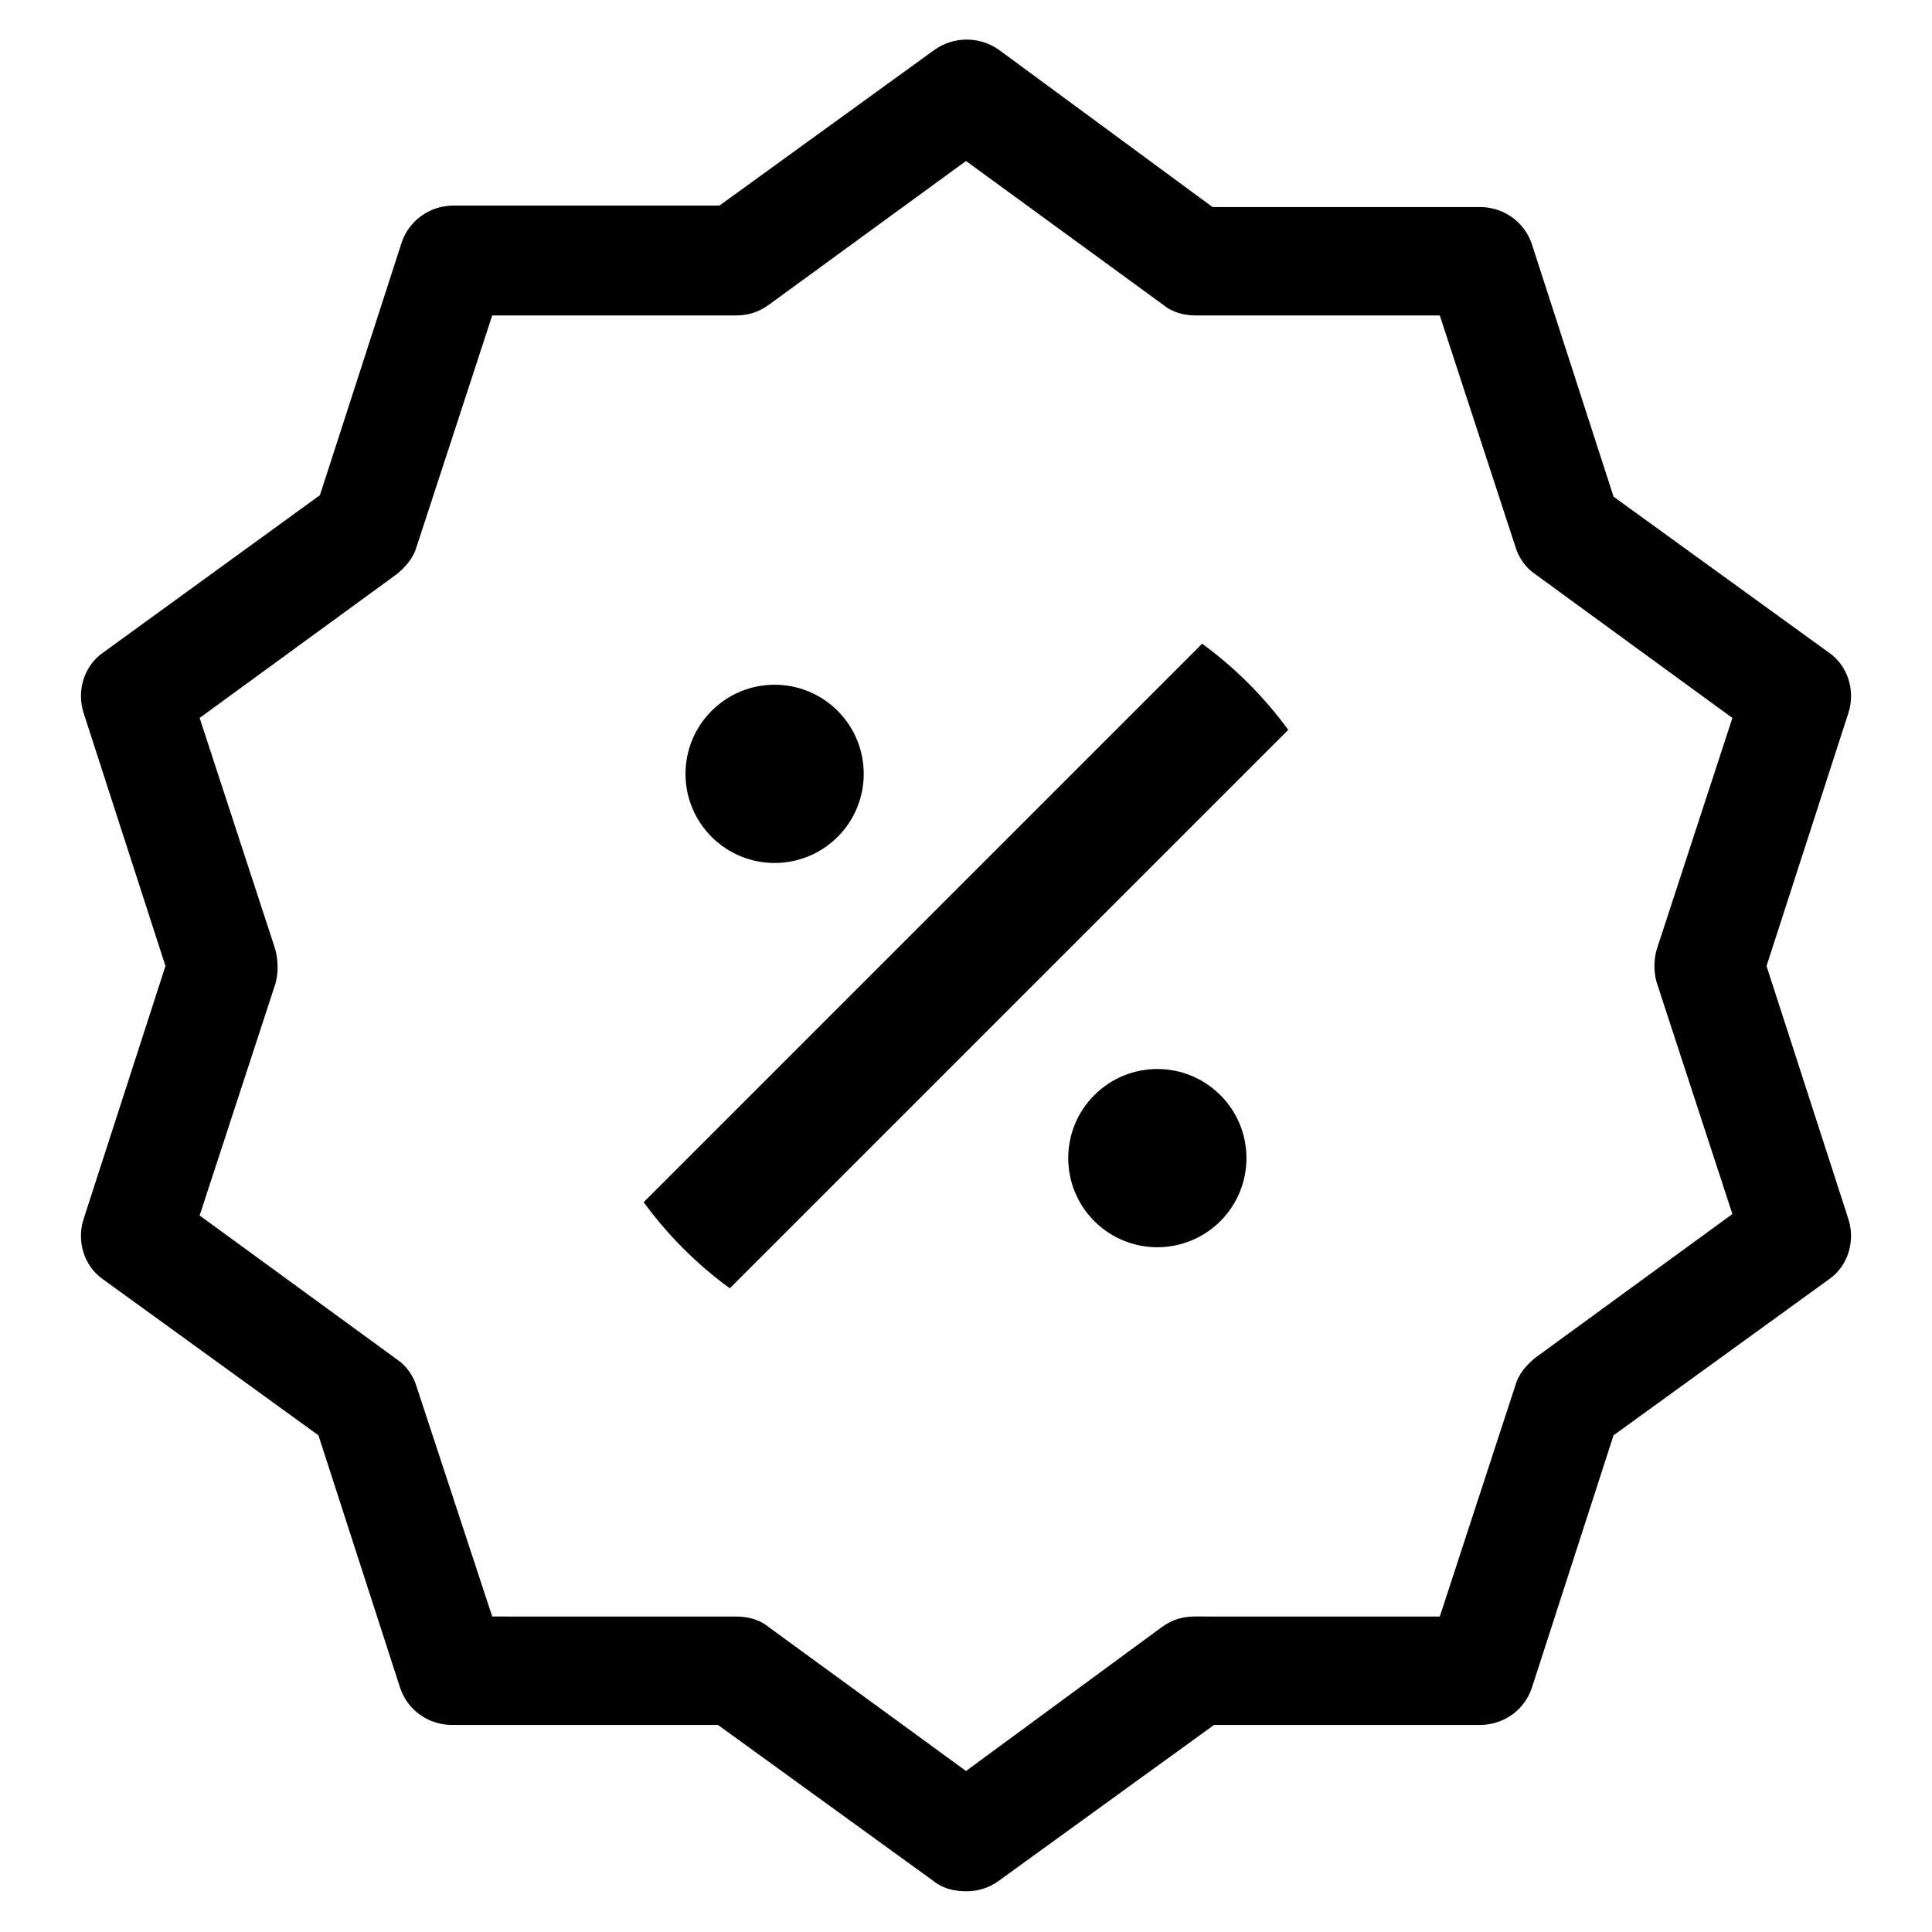
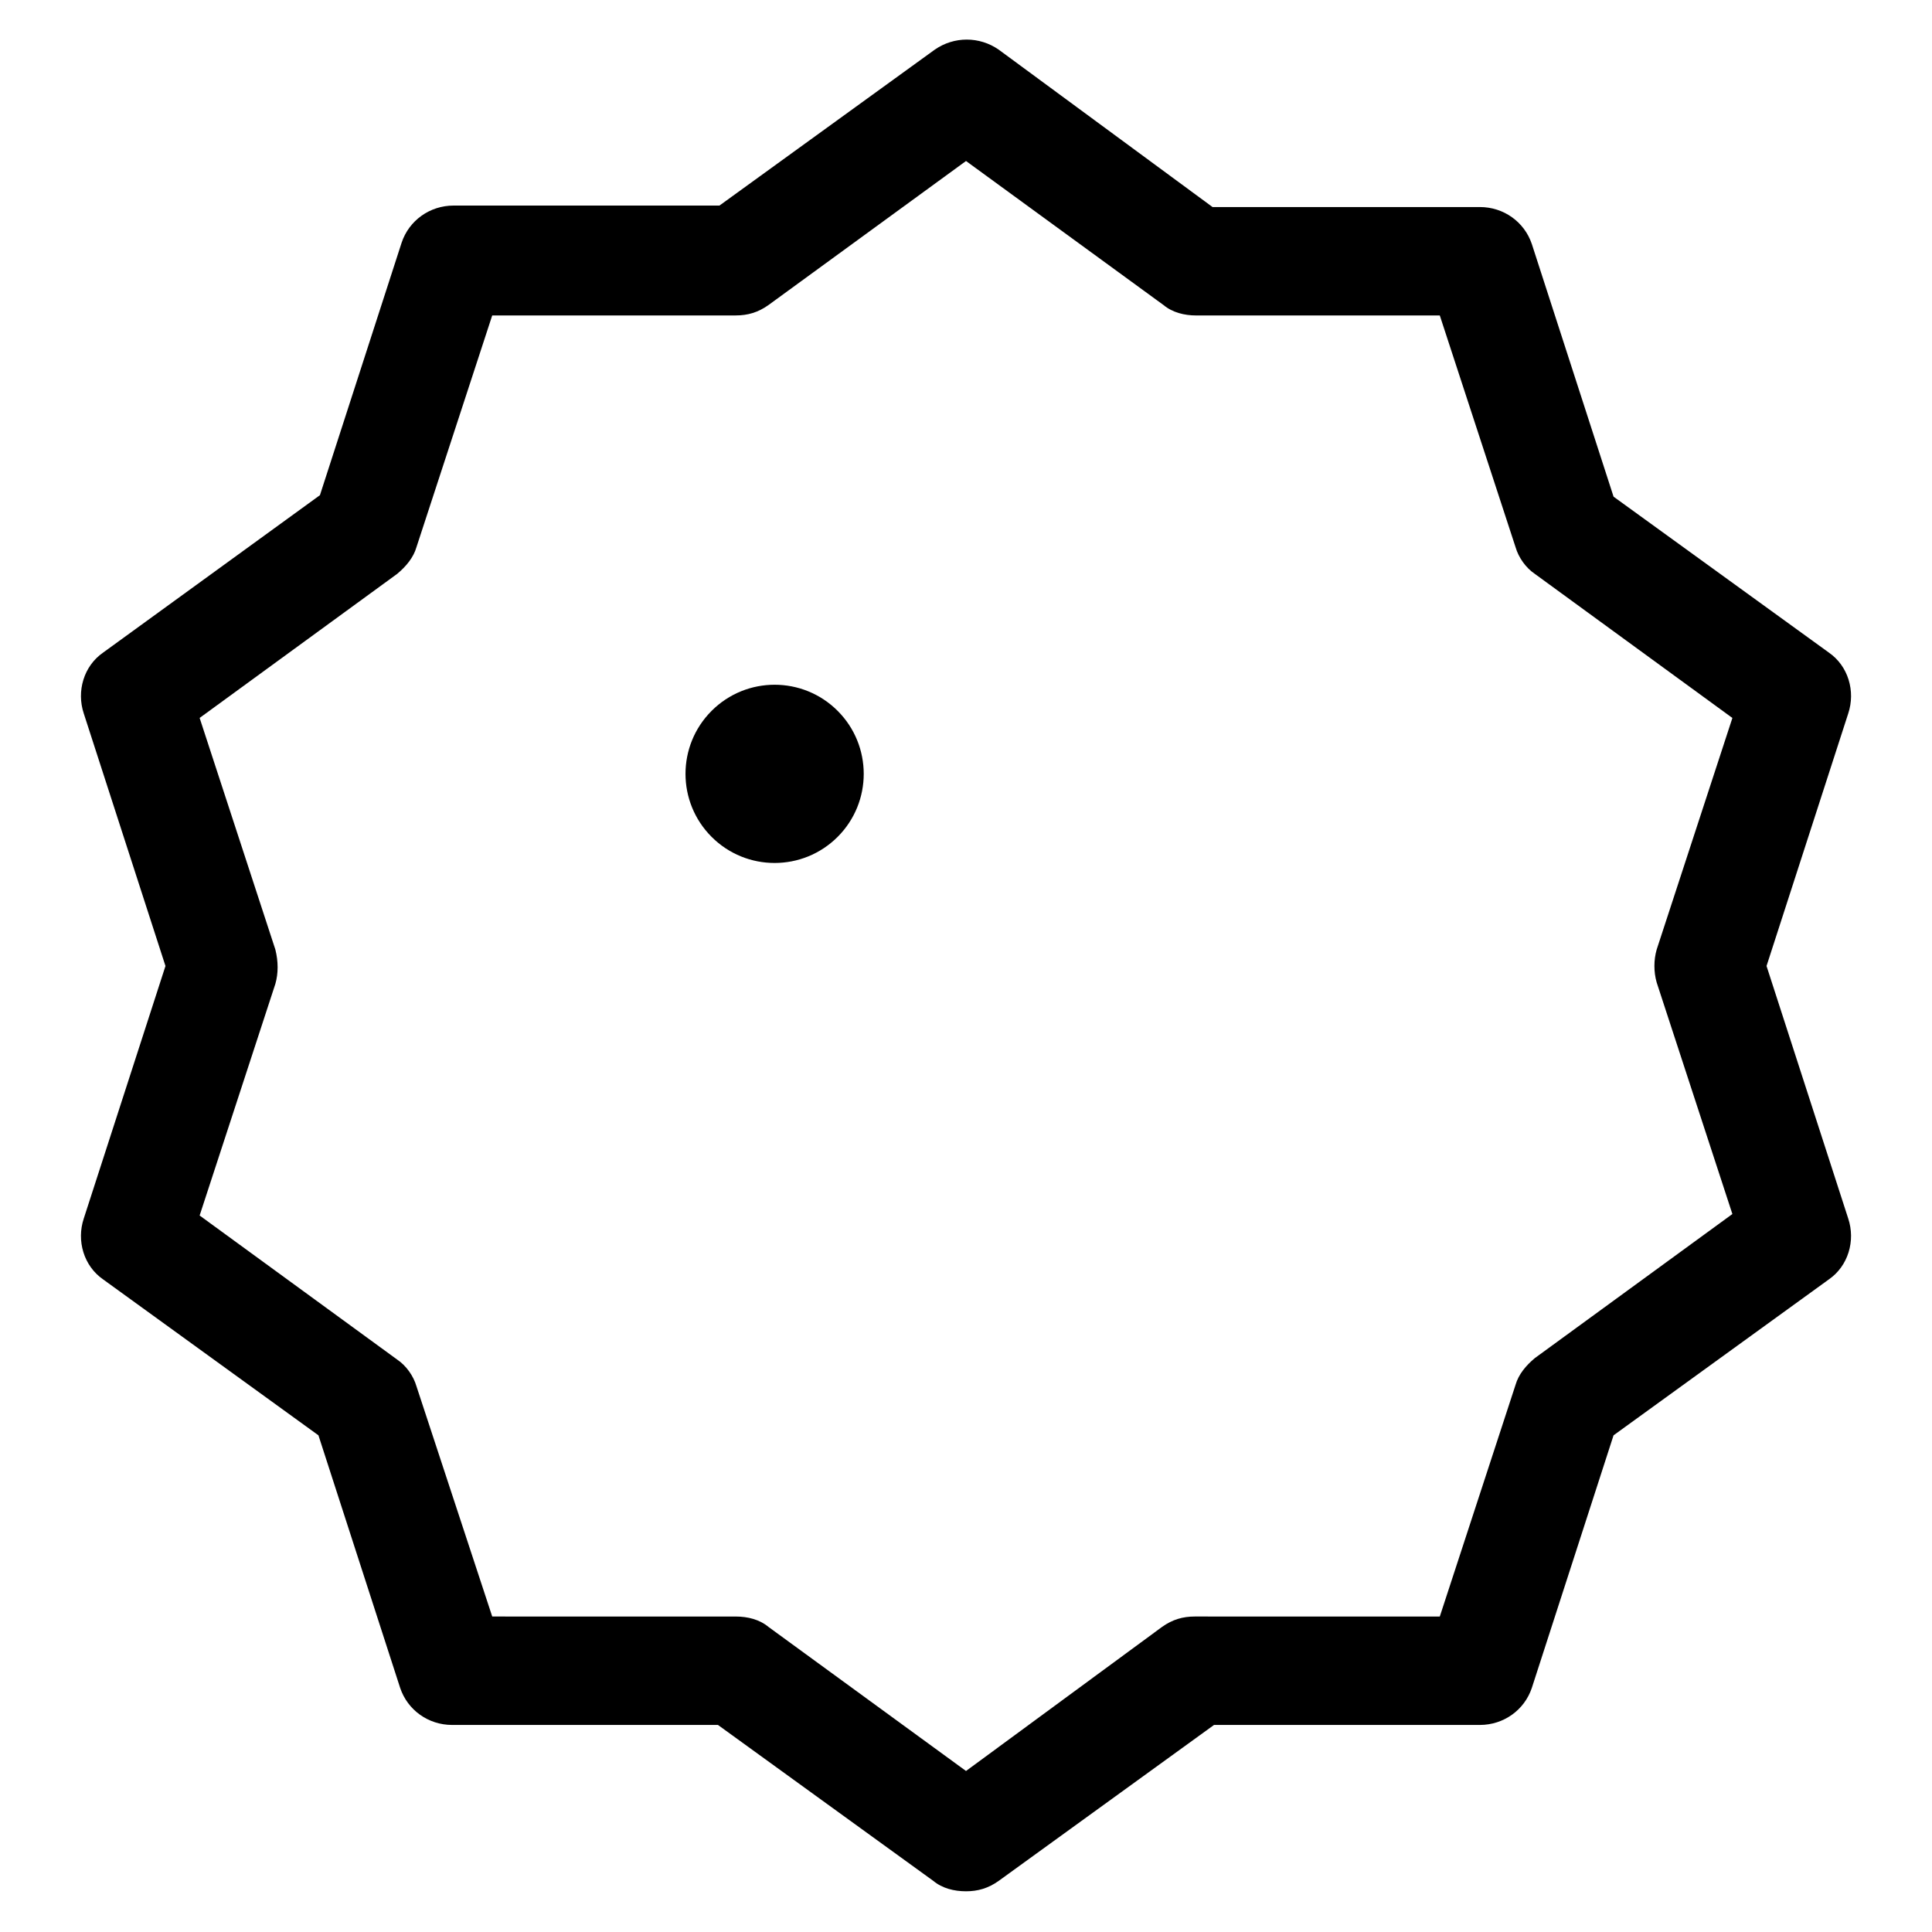
<svg xmlns="http://www.w3.org/2000/svg" fill="#000000" width="800px" height="800px" version="1.1" viewBox="144 144 512 512">
  <g>
-     <path d="m467.41 434.22c9.223 9.223 9.219 24.176-0.004 33.395-9.223 9.223-24.176 9.219-33.398-0.004-9.223-9.223-9.219-24.176 0.004-33.398 9.227-9.219 24.176-9.219 33.398 0.008" />
    <path d="m365.98 332.38c9.223 9.223 9.223 24.176 0.004 33.398-9.223 9.223-24.176 9.227-33.398 0.004-9.223-9.223-9.227-24.172-0.004-33.398 9.219-9.223 24.172-9.227 33.398-0.004" />
-     <path d="m462.58 314.59-148 148c6.297 8.66 14.168 16.531 22.828 22.828l147.99-147.99c-6.293-8.66-14.164-16.535-22.824-22.832z" />
    <path d="m612.15 400 21.648-66.914c1.969-5.902 0-12.594-5.117-16.137l-57.07-41.328-21.648-66.914c-1.969-5.902-7.477-9.84-13.777-9.84h-70.848l-56.68-41.719c-5.117-3.543-11.809-3.543-16.926 0l-57.07 41.328h-70.453c-6.297 0-11.809 3.938-13.777 9.84l-21.648 66.914-57.465 41.719c-5.117 3.543-7.086 10.234-5.117 16.137l21.648 66.914-21.648 66.91c-1.969 5.902 0 12.594 5.117 16.137l57.07 41.328 21.648 66.914c1.969 5.902 7.477 9.84 13.777 9.84h70.453l57.07 41.328c2.363 1.969 5.512 2.754 8.66 2.754 3.148 0 5.902-0.789 8.66-2.754l57.07-41.328h70.453c6.297 0 11.809-3.938 13.777-9.84l21.648-66.914 57.07-41.328c5.117-3.543 7.086-10.234 5.117-16.137zm-29.125 4.328 20.074 61.402-52.348 38.18c-2.363 1.969-4.328 4.328-5.117 7.086l-20.074 61.402-64.945-0.004c-3.148 0-5.902 0.789-8.66 2.754l-51.953 38.184-52.348-38.18c-2.363-1.969-5.512-2.754-8.66-2.754l-64.551-0.004-20.074-61.008c-0.789-2.754-2.754-5.512-5.117-7.086l-52.348-38.18 20.074-61.402c0.789-2.754 0.789-5.902 0-9.055l-20.074-61.402 52.348-38.18c2.363-1.969 4.328-4.328 5.117-7.086l20.074-61.402h64.551c3.148 0 5.902-0.789 8.66-2.754l52.348-38.172 52.348 38.18c2.363 1.969 5.512 2.754 8.66 2.754h64.551l20.074 61.402c0.789 2.754 2.754 5.512 5.117 7.086l52.348 38.18-20.074 61.402c-0.789 2.754-0.789 5.902 0 8.656z" />
  </g>
</svg>